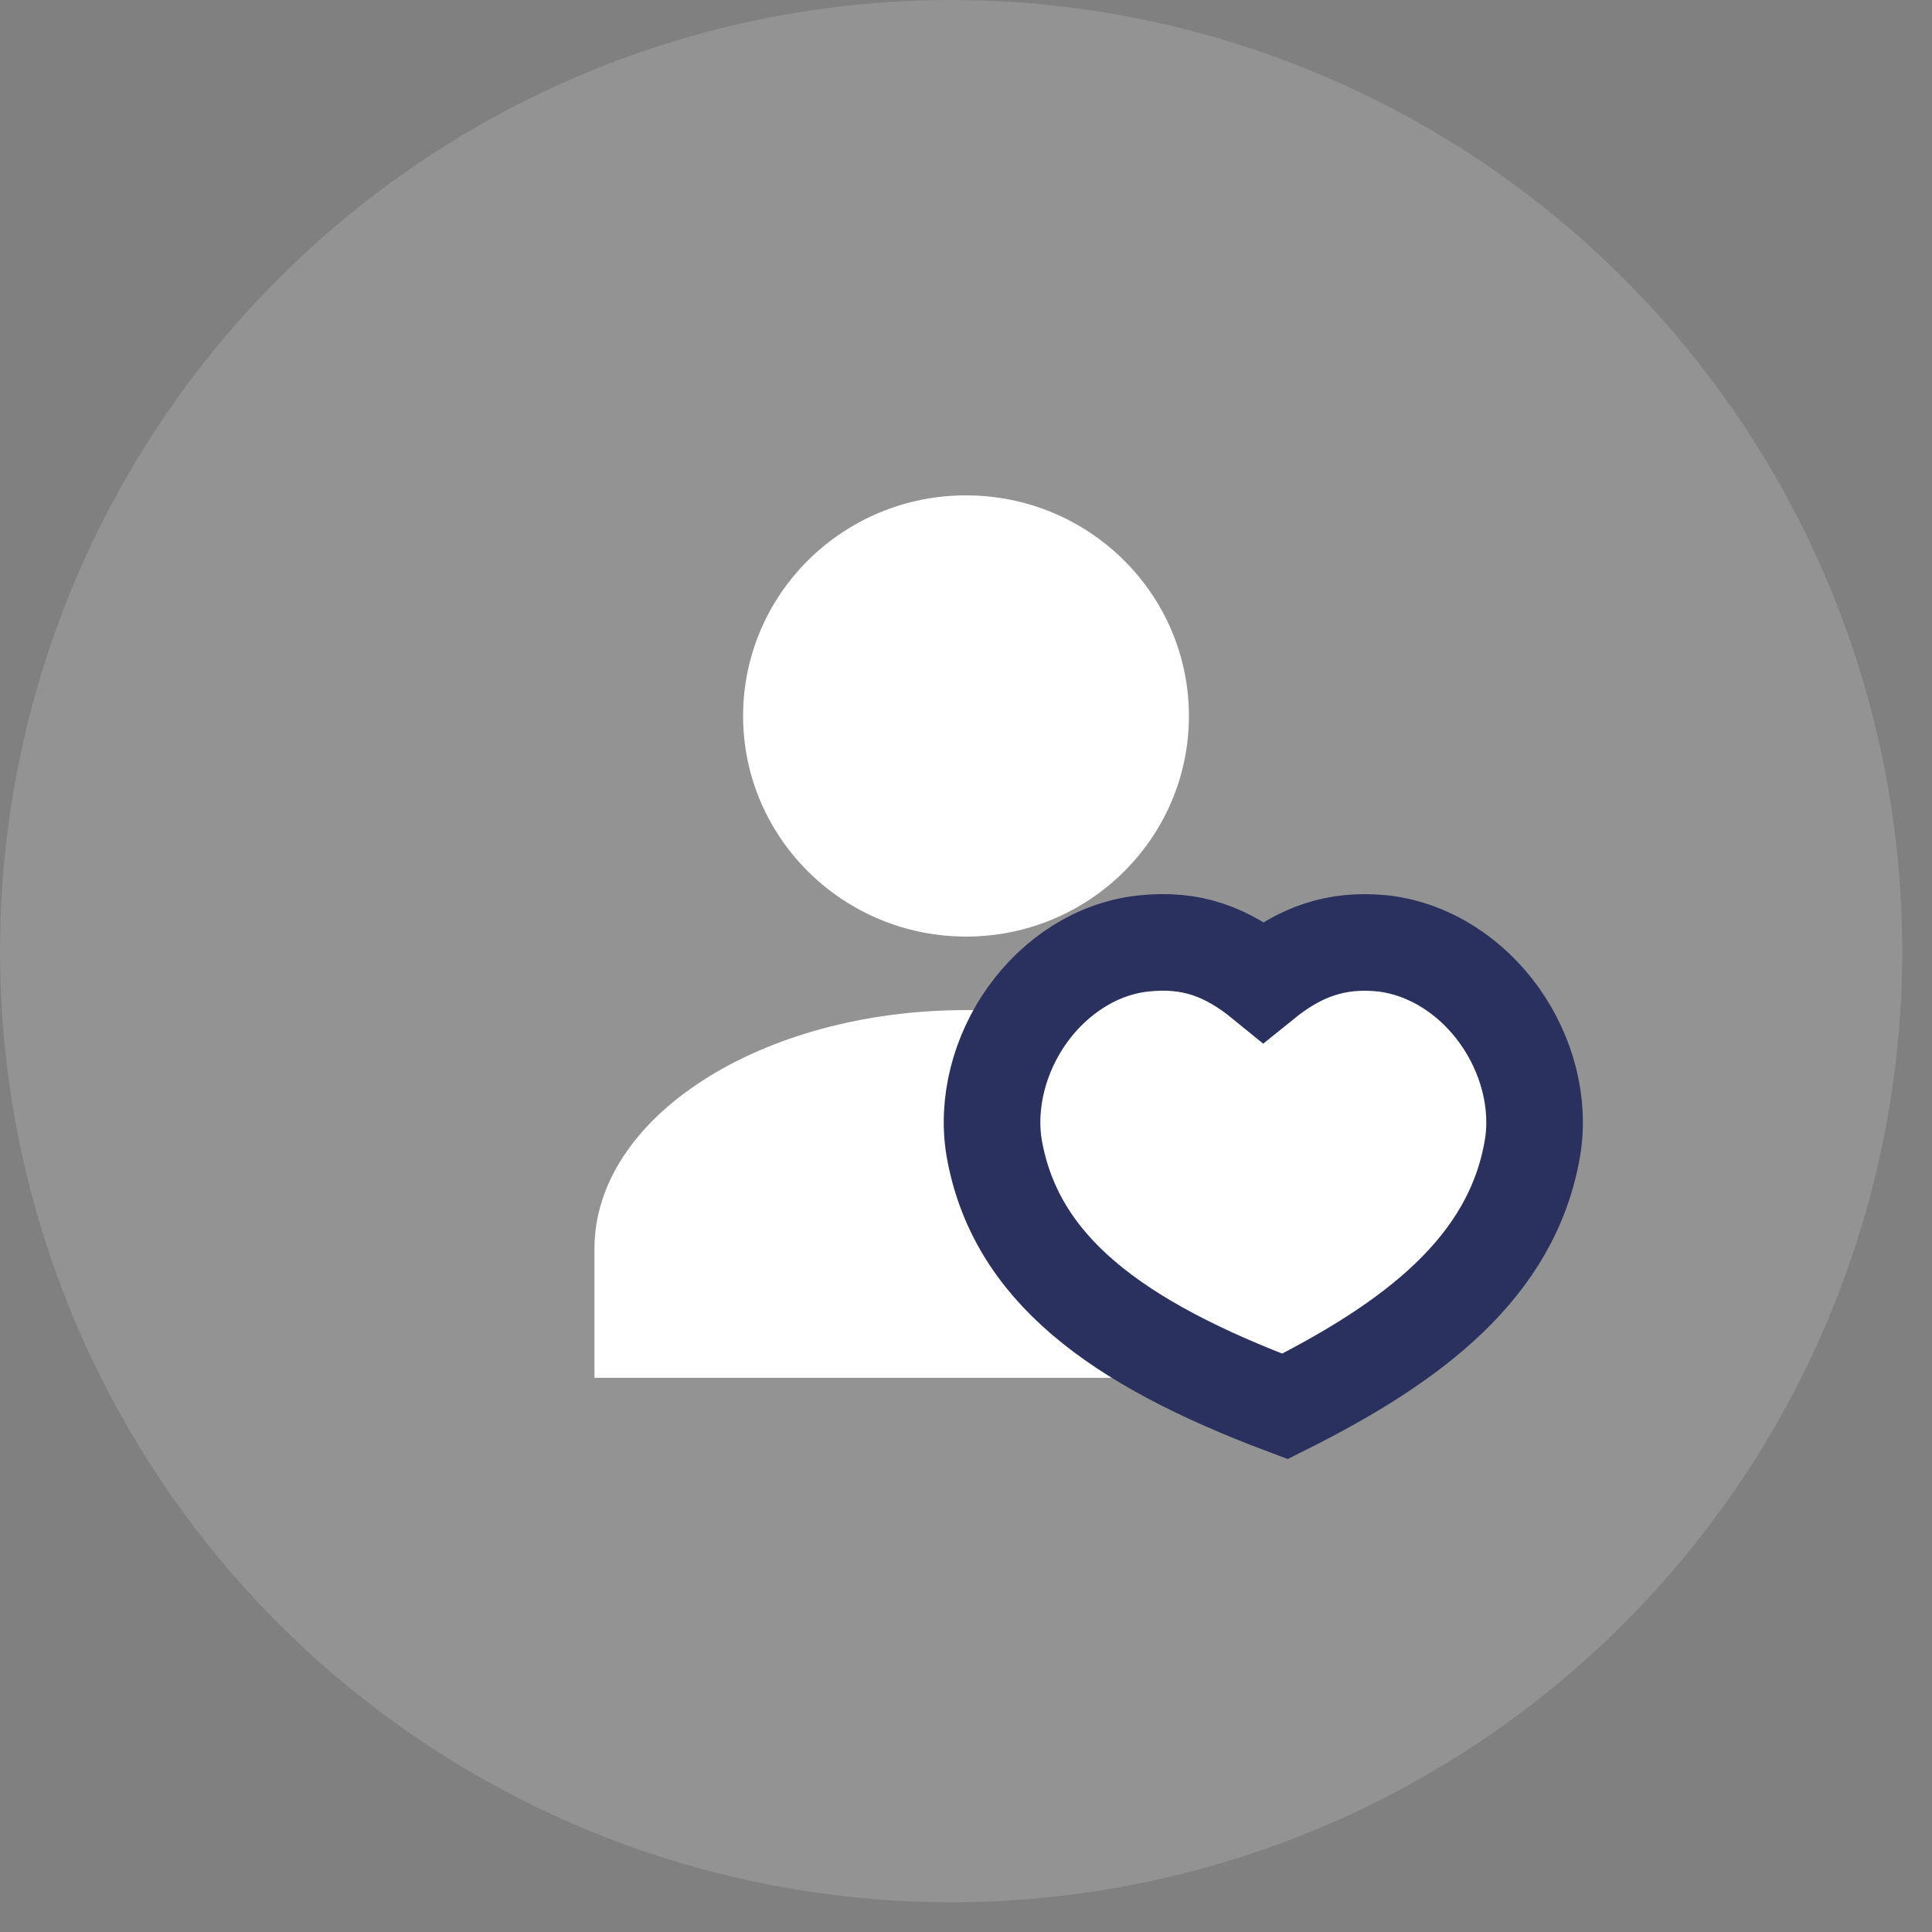
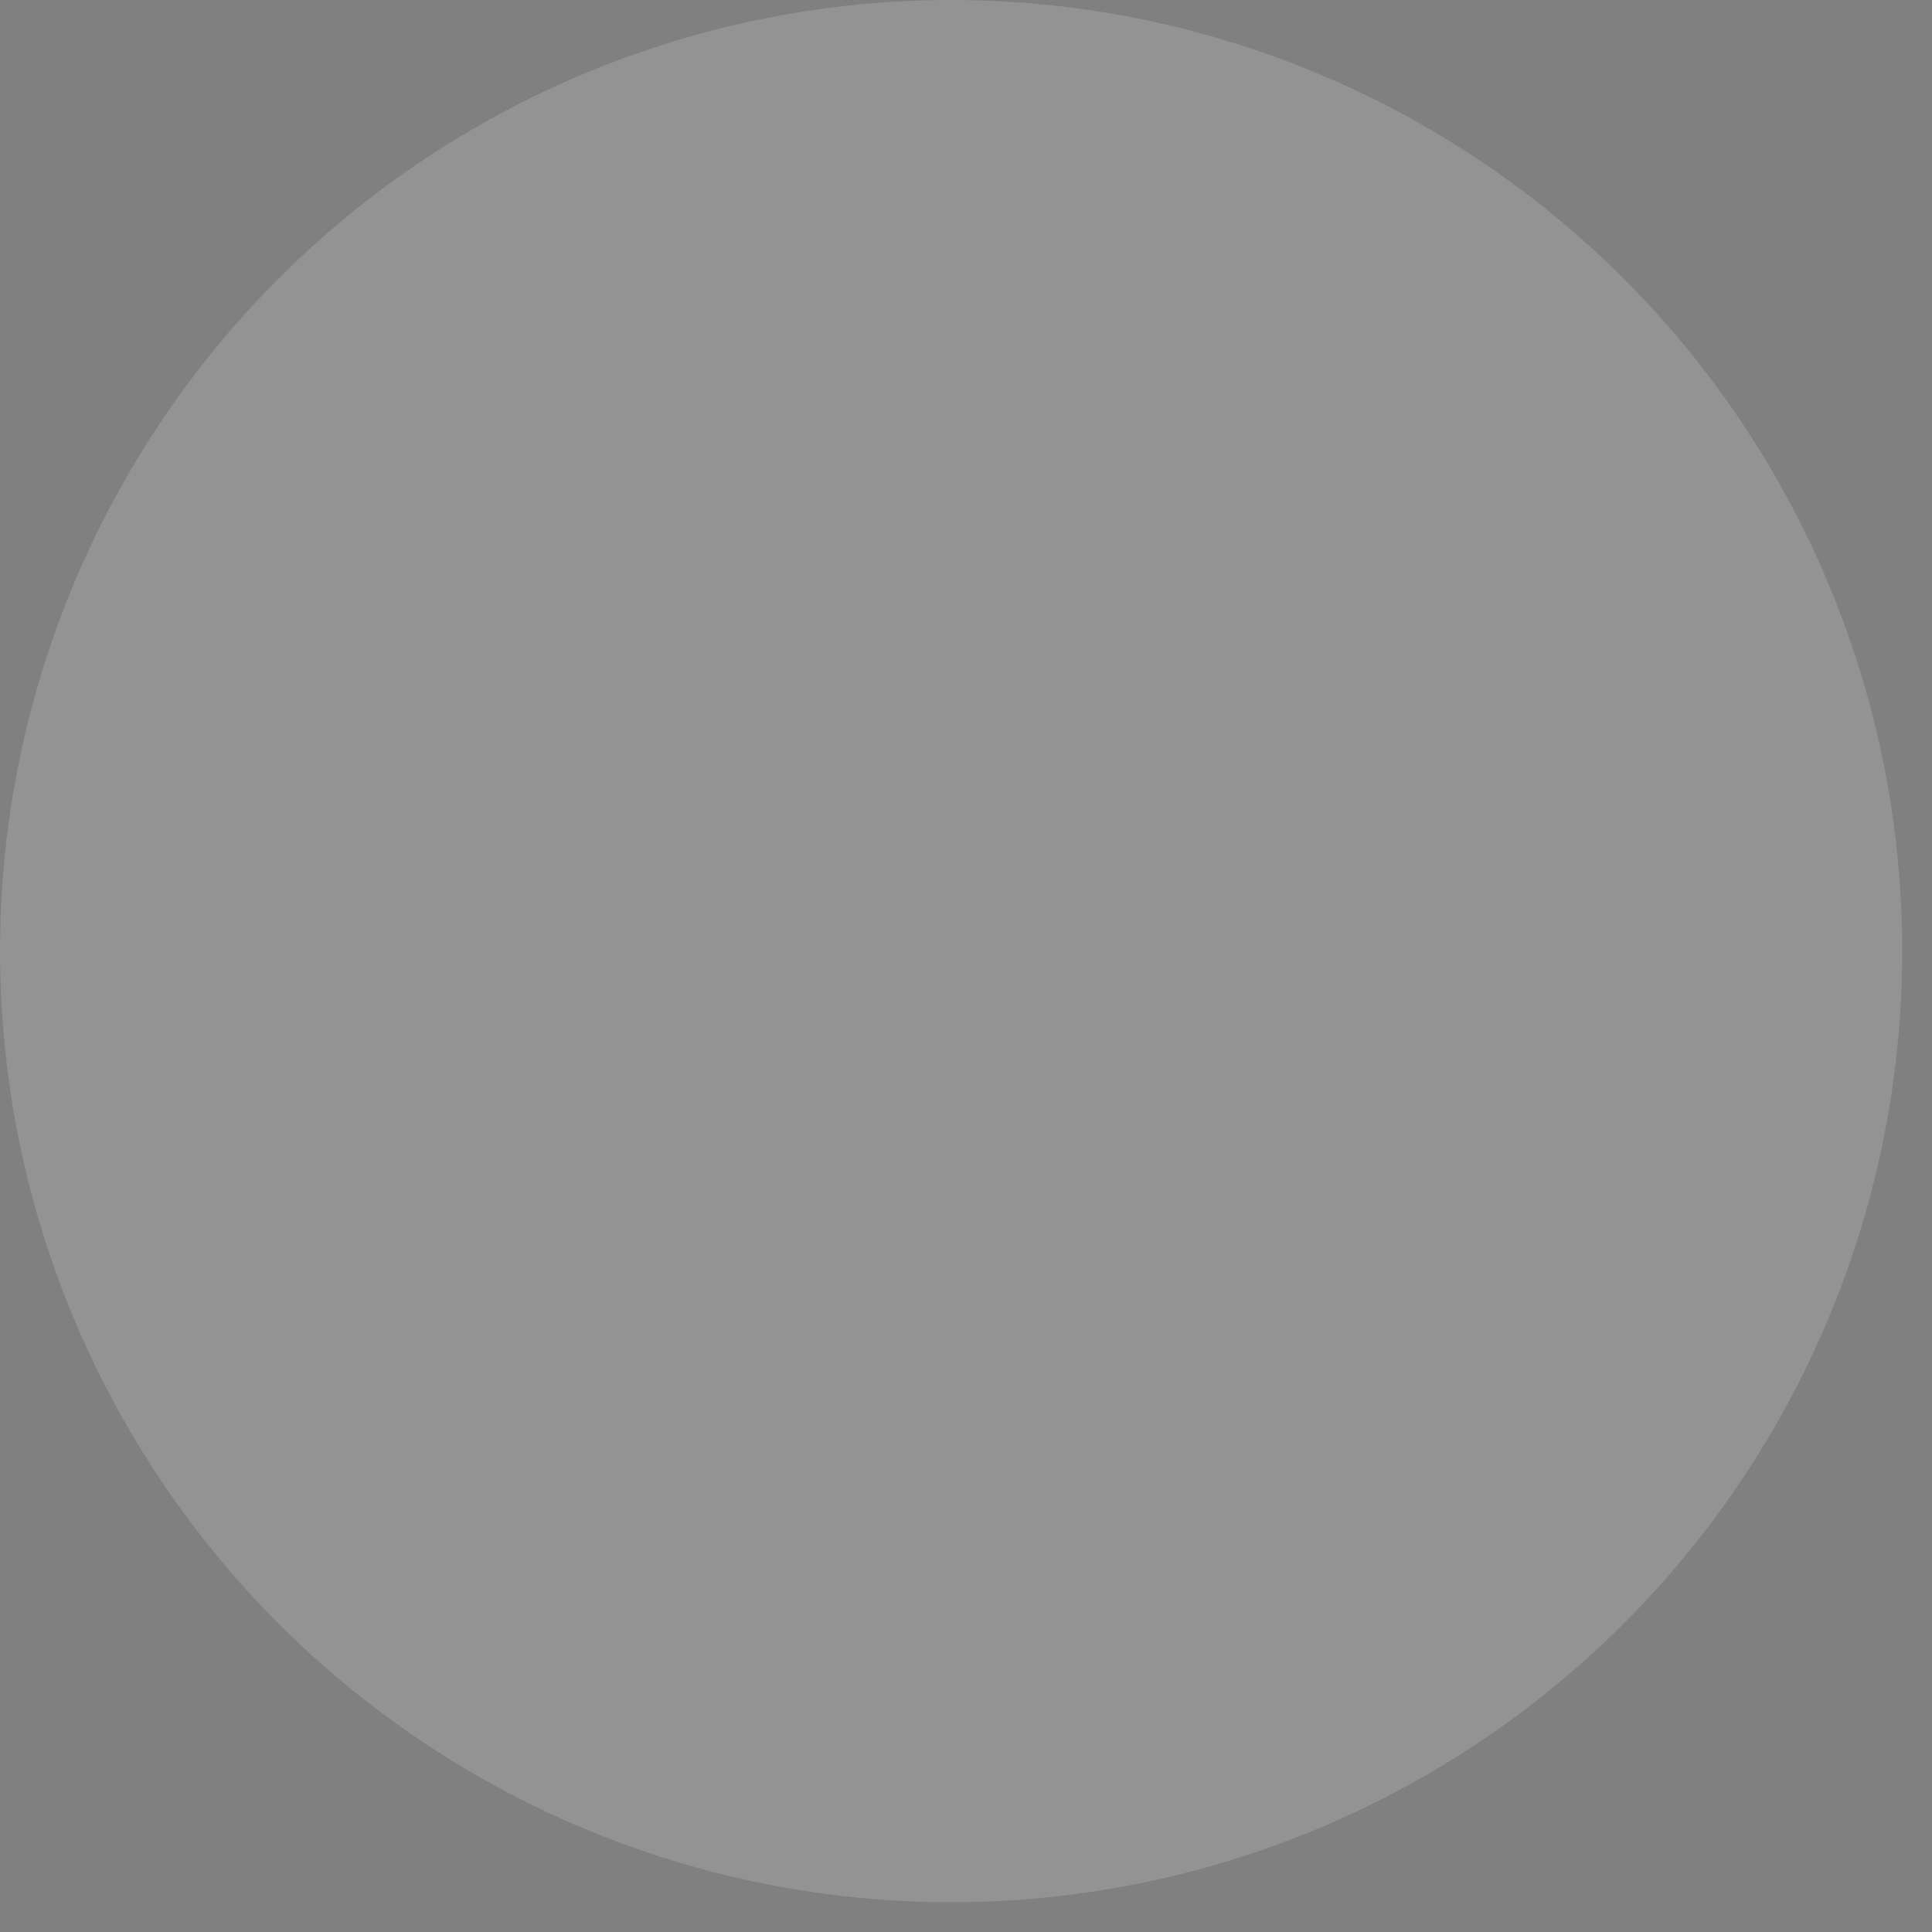
<svg xmlns="http://www.w3.org/2000/svg" width="40" height="40" viewBox="0 0 40 40">
  <rect x="0" y="0" width="40" height="40" fill="#808080" stroke="none" />
  <g fill="#FFF" fill-rule="evenodd">
    <circle cx="19.692" cy="19.692" r="19.692" opacity=".15" />
-     <path fill-rule="nonzero" d="M20 20.913c-4.242 0-7.692 2.216-7.692 4.939v2.674h15.384v-2.674c0-2.723-3.45-4.939-7.692-4.939zm0-1.522c2.549 0 4.615-2.045 4.615-4.567 0-2.523-2.066-4.568-4.615-4.568-2.549 0-4.615 2.045-4.615 4.568.002 2.521 2.067 4.564 4.615 4.567z" />
-     <path fill-rule="nonzero" stroke="#2A315E" stroke-width="2" d="M23.66 19.535c-.946.104-1.812.669-2.39 1.478-.57.798-.845 1.813-.686 2.76.436 2.468 2.481 4.016 6.019 5.345 2.658-1.33 4.702-2.88 5.124-5.342.16-.939-.114-1.952-.686-2.752-.575-.805-1.436-1.373-2.393-1.49-1.002-.107-1.75.186-2.492.786-.753-.614-1.487-.897-2.496-.785z" />
  </g>
</svg>